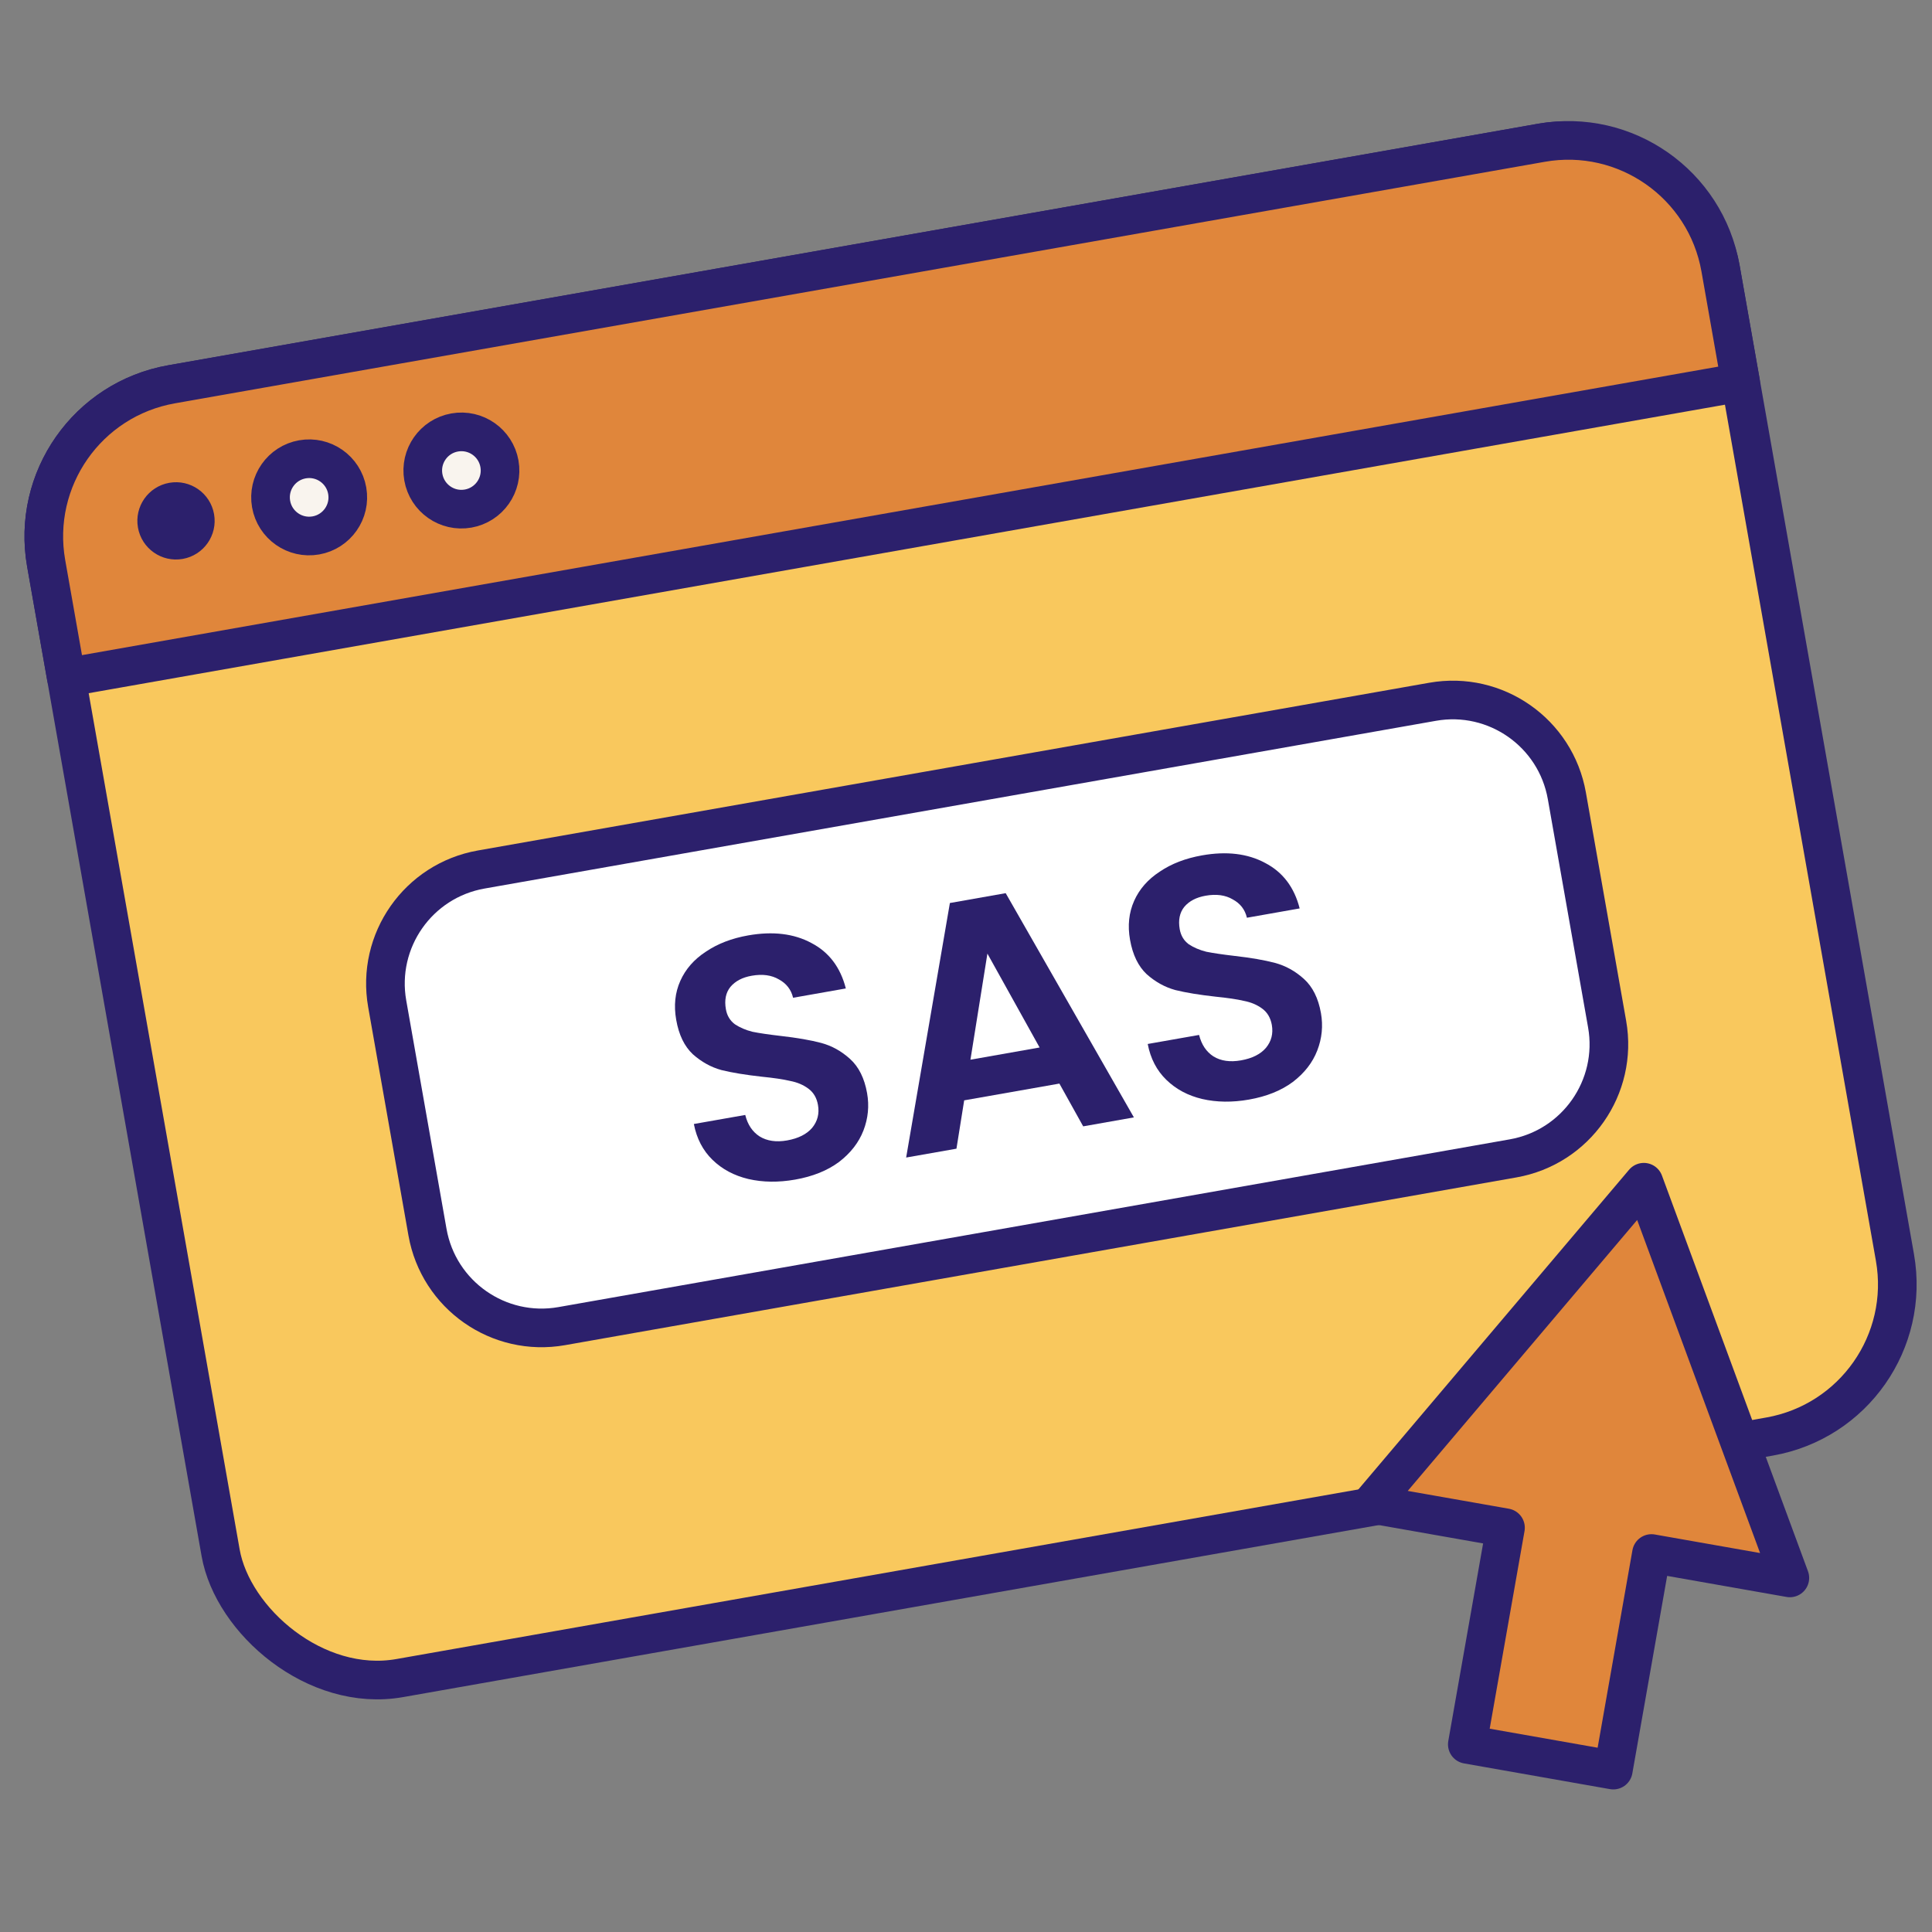
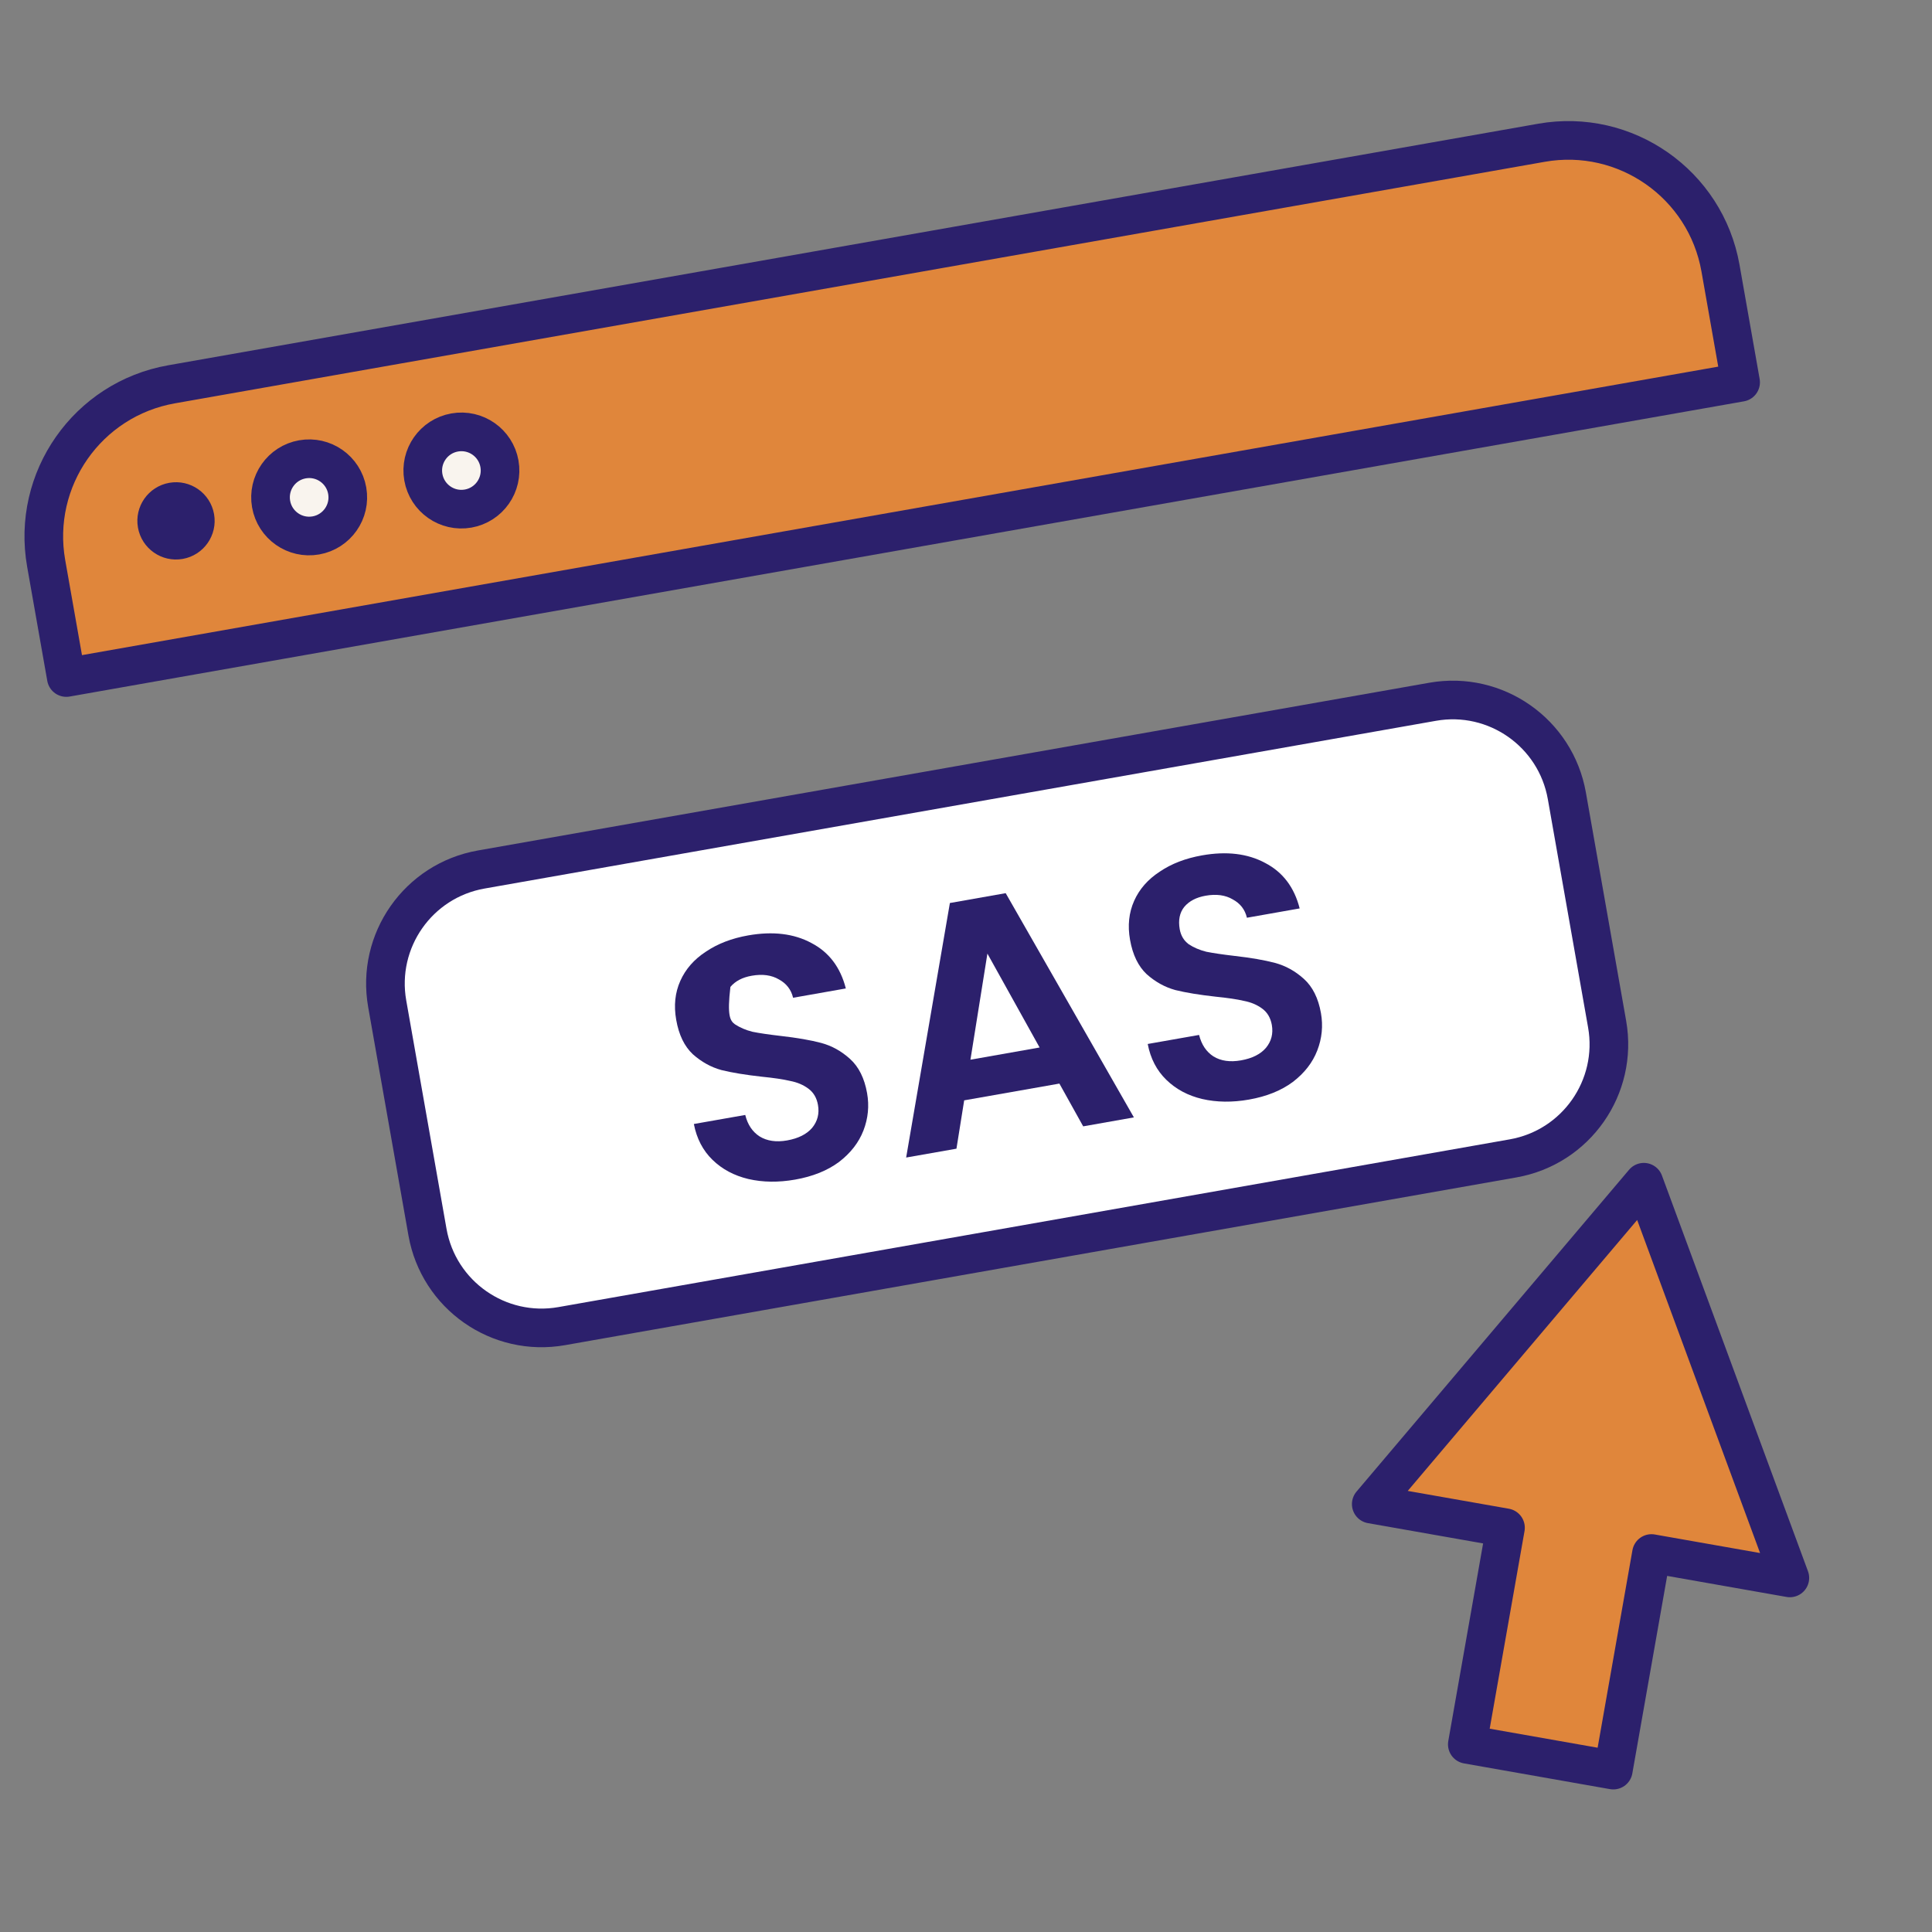
<svg xmlns="http://www.w3.org/2000/svg" width="50" height="50" viewBox="0 0 50 50" fill="none">
  <rect x="0" y="0" width="50" height="50" fill="#808080" stroke="none" />
-   <rect x="0.5" y="10.64" width="44" height="34" rx="4" transform="rotate(-10 0.5 10.64)" fill="#F9C85D" stroke="#2C206C" stroke-miterlimit="10" stroke-linecap="round" stroke-linejoin="round" />
  <path d="M1.195 14.58C0.811 12.404 2.264 10.33 4.439 9.946L39.892 3.695C42.068 3.311 44.142 4.764 44.526 6.939L45.047 9.894L1.716 17.534L1.195 14.58Z" fill="#E0863B" stroke="#2C206C" stroke-miterlimit="10" stroke-linecap="round" stroke-linejoin="round" />
  <circle cx="11.941" cy="12.177" r="1" transform="rotate(-10 11.941 12.177)" fill="#F9F4EE" stroke="#2C206C" />
  <circle cx="8.001" cy="12.872" r="1" transform="rotate(-10 8.001 12.872)" fill="#F9F4EE" stroke="#2C206C" />
  <circle cx="4.555" cy="13.48" r="1" transform="rotate(-10 4.555 13.48)" fill="#2C206C" />
  <path d="M10.021 25.978C9.733 24.346 10.823 22.79 12.454 22.503L37.075 18.162C38.706 17.874 40.262 18.963 40.55 20.595L41.592 26.504C41.88 28.136 40.79 29.692 39.158 29.979L14.538 34.32C12.906 34.608 11.351 33.519 11.063 31.887L10.021 25.978Z" fill="white" stroke="#2C206C" stroke-linejoin="round" />
  <path d="M32.323 28.457C31.892 28.533 31.489 28.528 31.114 28.442C30.745 28.355 30.436 28.19 30.186 27.947C29.936 27.705 29.775 27.395 29.703 27.018L31.032 26.784C31.095 27.035 31.219 27.22 31.404 27.34C31.596 27.458 31.833 27.492 32.117 27.442C32.406 27.391 32.622 27.283 32.763 27.118C32.904 26.947 32.954 26.75 32.915 26.525C32.882 26.342 32.8 26.201 32.666 26.103C32.533 26.004 32.376 25.938 32.193 25.903C32.015 25.861 31.771 25.825 31.461 25.794C31.038 25.747 30.69 25.69 30.416 25.622C30.147 25.548 29.901 25.412 29.677 25.213C29.458 25.008 29.314 24.711 29.245 24.321C29.18 23.954 29.216 23.619 29.351 23.315C29.486 23.011 29.707 22.759 30.013 22.559C30.318 22.352 30.683 22.212 31.108 22.137C31.746 22.024 32.291 22.09 32.742 22.333C33.198 22.57 33.496 22.962 33.635 23.51L32.27 23.751C32.221 23.54 32.099 23.382 31.903 23.276C31.713 23.164 31.479 23.132 31.201 23.181C30.959 23.224 30.775 23.32 30.649 23.47C30.529 23.619 30.49 23.812 30.531 24.048C30.561 24.214 30.638 24.343 30.764 24.437C30.895 24.523 31.047 24.588 31.219 24.631C31.396 24.666 31.64 24.703 31.951 24.739C32.374 24.787 32.722 24.847 32.997 24.92C33.272 24.994 33.522 25.132 33.747 25.336C33.972 25.54 34.118 25.834 34.186 26.219C34.244 26.549 34.213 26.872 34.091 27.186C33.97 27.5 33.759 27.771 33.458 28.001C33.157 28.225 32.778 28.377 32.323 28.457Z" fill="#2C206C" />
  <path d="M27.417 28.043L24.953 28.477L24.753 29.728L23.451 29.957L24.583 23.37L26.027 23.115L29.345 28.918L28.033 29.15L27.417 28.043ZM26.905 27.109L25.554 24.679L25.115 27.425L26.905 27.109Z" fill="#2C206C" />
-   <path d="M20.578 30.528C20.146 30.604 19.743 30.599 19.369 30.513C19 30.425 18.691 30.261 18.441 30.018C18.191 29.776 18.03 29.466 17.957 29.089L19.287 28.855C19.349 29.106 19.473 29.291 19.659 29.411C19.85 29.529 20.088 29.564 20.371 29.514C20.661 29.462 20.876 29.354 21.018 29.189C21.158 29.018 21.209 28.82 21.169 28.596C21.137 28.413 21.054 28.272 20.921 28.174C20.788 28.075 20.63 28.009 20.447 27.974C20.269 27.932 20.025 27.896 19.715 27.865C19.293 27.818 18.944 27.761 18.67 27.693C18.401 27.619 18.155 27.483 17.931 27.284C17.712 27.079 17.568 26.782 17.5 26.392C17.435 26.025 17.47 25.69 17.606 25.386C17.741 25.082 17.961 24.83 18.267 24.63C18.572 24.424 18.937 24.283 19.363 24.208C20.001 24.096 20.546 24.161 20.997 24.404C21.453 24.641 21.75 25.033 21.89 25.581L20.525 25.822C20.475 25.611 20.353 25.453 20.158 25.347C19.967 25.235 19.733 25.203 19.455 25.252C19.213 25.294 19.029 25.391 18.903 25.541C18.783 25.69 18.744 25.883 18.786 26.119C18.815 26.285 18.893 26.414 19.019 26.508C19.15 26.594 19.301 26.659 19.473 26.702C19.65 26.738 19.894 26.774 20.205 26.81C20.628 26.858 20.977 26.918 21.252 26.991C21.527 27.065 21.776 27.203 22.001 27.407C22.226 27.611 22.372 27.906 22.44 28.29C22.499 28.62 22.467 28.943 22.346 29.257C22.224 29.571 22.013 29.842 21.713 30.072C21.411 30.296 21.033 30.448 20.578 30.528Z" fill="#2C206C" />
+   <path d="M20.578 30.528C20.146 30.604 19.743 30.599 19.369 30.513C19 30.425 18.691 30.261 18.441 30.018C18.191 29.776 18.03 29.466 17.957 29.089L19.287 28.855C19.349 29.106 19.473 29.291 19.659 29.411C19.85 29.529 20.088 29.564 20.371 29.514C20.661 29.462 20.876 29.354 21.018 29.189C21.158 29.018 21.209 28.82 21.169 28.596C21.137 28.413 21.054 28.272 20.921 28.174C20.788 28.075 20.63 28.009 20.447 27.974C20.269 27.932 20.025 27.896 19.715 27.865C19.293 27.818 18.944 27.761 18.67 27.693C18.401 27.619 18.155 27.483 17.931 27.284C17.712 27.079 17.568 26.782 17.5 26.392C17.435 26.025 17.47 25.69 17.606 25.386C17.741 25.082 17.961 24.83 18.267 24.63C18.572 24.424 18.937 24.283 19.363 24.208C20.001 24.096 20.546 24.161 20.997 24.404C21.453 24.641 21.75 25.033 21.89 25.581L20.525 25.822C20.475 25.611 20.353 25.453 20.158 25.347C19.967 25.235 19.733 25.203 19.455 25.252C19.213 25.294 19.029 25.391 18.903 25.541C18.815 26.285 18.893 26.414 19.019 26.508C19.15 26.594 19.301 26.659 19.473 26.702C19.65 26.738 19.894 26.774 20.205 26.81C20.628 26.858 20.977 26.918 21.252 26.991C21.527 27.065 21.776 27.203 22.001 27.407C22.226 27.611 22.372 27.906 22.44 28.29C22.499 28.62 22.467 28.943 22.346 29.257C22.224 29.571 22.013 29.842 21.713 30.072C21.411 30.296 21.033 30.448 20.578 30.528Z" fill="#2C206C" />
  <path fill-rule="evenodd" clip-rule="evenodd" d="M46.321 40.836L42.542 30.596L35.488 38.926L38.962 39.538L37.974 45.144L41.752 45.81L42.74 40.205L46.321 40.836Z" fill="#E0863B" stroke="#2C206C" stroke-linejoin="round" />
</svg>